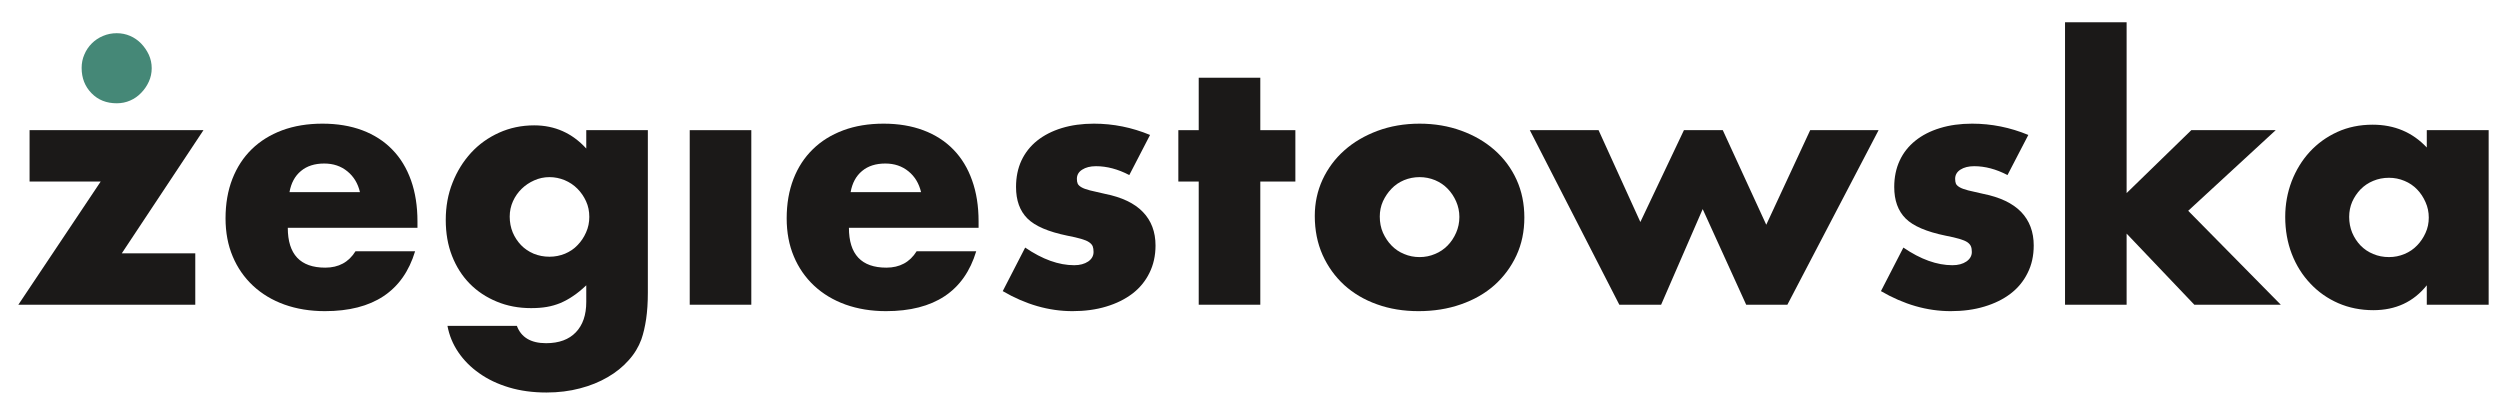
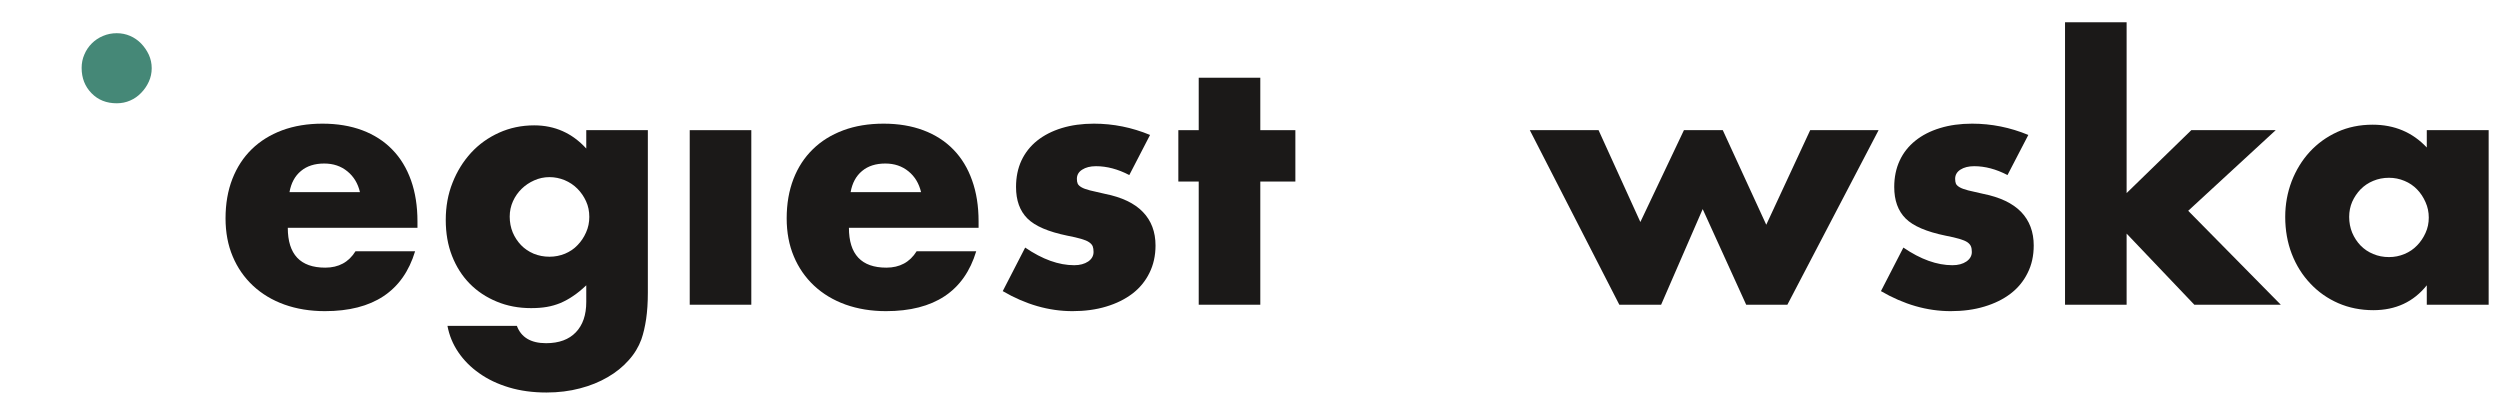
<svg xmlns="http://www.w3.org/2000/svg" width="100%" height="100%" viewBox="0 0 1114 180" version="1.1" xml:space="preserve" style="fill-rule:evenodd;clip-rule:evenodd;stroke-linejoin:round;stroke-miterlimit:2;">
  <rect id="Artboard1" x="0" y="0" width="1113.11" height="179.007" style="fill:none;" />
  <path d="M36.376,30.263c-0,-2.14 0.396,-4.119 1.221,-5.989c0.784,-1.879 1.904,-3.521 3.319,-4.936c1.415,-1.416 3.091,-2.536 5.004,-3.328c1.937,-0.817 3.95,-1.213 6.09,-1.213c2.106,0 4.11,0.396 5.989,1.213c1.836,0.792 3.487,1.946 4.902,3.395c1.415,1.474 2.561,3.159 3.42,4.995c0.851,1.878 1.28,3.883 1.28,5.989c0,2.14 -0.429,4.144 -1.28,5.989c-0.859,1.879 -2.005,3.555 -3.42,5.004c-1.415,1.482 -3.066,2.628 -4.902,3.42c-1.879,0.825 -3.883,1.221 -5.989,1.221c-4.574,-0 -8.297,-1.483 -11.22,-4.481c-2.932,-2.991 -4.414,-6.739 -4.414,-11.279Z" style="fill:#458877;" />
-   <path d="M54.276,112.879l32.741,0l0,22.904l-78.843,-0l36.693,-54.887l-31.689,-0l-0,-22.895l77.487,0l-36.389,54.878Z" style="fill:#1b1918;" />
  <path d="M160.394,85.605c-0.893,-3.85 -2.763,-6.941 -5.593,-9.249c-2.831,-2.334 -6.284,-3.488 -10.336,-3.488c-4.212,0 -7.699,1.087 -10.361,3.328c-2.704,2.232 -4.38,5.357 -5.104,9.409l31.394,-0Zm-32.152,15.894c-0,11.844 5.567,17.765 16.686,17.765c5.989,0 10.462,-2.434 13.486,-7.303l26.559,0c-5.366,17.799 -18.759,26.686 -40.179,26.686c-6.579,-0 -12.602,-0.986 -18.06,-2.932c-5.467,-1.971 -10.134,-4.801 -14.017,-8.423c-3.883,-3.647 -6.915,-7.994 -9.021,-13.031c-2.14,-5.063 -3.193,-10.723 -3.193,-16.973c0,-6.486 1.019,-12.341 3.033,-17.538c2.038,-5.205 4.902,-9.611 8.651,-13.267c3.748,-3.647 8.263,-6.444 13.553,-8.423c5.332,-1.971 11.321,-2.957 17.967,-2.957c6.587,0 12.509,0.986 17.773,2.957c5.231,1.979 9.704,4.843 13.326,8.592c3.647,3.715 6.41,8.288 8.356,13.722c1.904,5.391 2.864,11.481 2.864,18.262l0,2.863l-57.784,0Z" style="fill:#1b1918;" />
  <path d="M227.124,96.496c-0,2.535 0.455,4.902 1.348,7.076c0.918,2.173 2.173,4.043 3.714,5.66c1.584,1.643 3.454,2.889 5.627,3.816c2.173,0.884 4.507,1.348 7.042,1.348c2.434,-0 4.743,-0.464 6.907,-1.348c2.174,-0.927 4.052,-2.173 5.593,-3.816c1.584,-1.617 2.831,-3.487 3.791,-5.66c0.986,-2.174 1.449,-4.482 1.449,-6.916c-0,-2.527 -0.463,-4.835 -1.449,-6.975c-0.96,-2.105 -2.241,-3.975 -3.849,-5.593c-1.618,-1.642 -3.521,-2.897 -5.695,-3.816c-2.173,-0.884 -4.414,-1.347 -6.747,-1.347c-2.434,-0 -4.709,0.497 -6.814,1.449c-2.132,0.951 -4.01,2.206 -5.619,3.782c-1.617,1.583 -2.897,3.42 -3.849,5.525c-0.961,2.14 -1.449,4.414 -1.449,6.815Zm61.558,-38.495l0,72.483c0,4.347 -0.261,8.23 -0.758,11.65c-0.522,3.454 -1.213,6.478 -2.14,9.114c-1.213,3.319 -3.091,6.452 -5.685,9.308c-2.569,2.898 -5.661,5.399 -9.317,7.505c-3.647,2.14 -7.766,3.816 -12.374,5.004c-4.565,1.213 -9.569,1.836 -14.901,1.836c-6.09,0 -11.649,-0.75 -16.686,-2.266c-5.063,-1.516 -9.477,-3.622 -13.259,-6.317c-3.816,-2.662 -6.907,-5.796 -9.341,-9.376c-2.435,-3.588 -4.052,-7.505 -4.835,-11.75l30.93,-0c1.904,5.138 6.251,7.732 13.023,7.732c5.762,0 10.201,-1.642 13.267,-4.868c3.091,-3.227 4.633,-7.733 4.633,-13.495l-0,-7.429c-2.039,1.937 -3.976,3.521 -5.855,4.768c-1.844,1.28 -3.748,2.299 -5.66,3.125c-1.938,0.791 -3.951,1.381 -6.082,1.743c-2.106,0.362 -4.447,0.531 -6.983,0.531c-5.559,-0 -10.655,-0.96 -15.297,-2.898c-4.641,-1.912 -8.684,-4.574 -12.079,-8.027c-3.352,-3.42 -5.981,-7.539 -7.859,-12.341c-1.878,-4.801 -2.797,-10.133 -2.797,-15.996c0,-5.98 0.986,-11.514 3.024,-16.611c2.005,-5.104 4.777,-9.543 8.264,-13.359c3.487,-3.782 7.631,-6.747 12.433,-8.92c4.81,-2.174 10.04,-3.286 15.693,-3.286c9.181,0 16.914,3.454 23.198,10.328l-0,-8.188l27.443,0Z" style="fill:#1b1918;" />
  <rect x="307.34" y="58.001" width="27.443" height="77.782" style="fill:#1b1918;" />
  <path d="M410.426,85.605c-0.919,-3.85 -2.763,-6.941 -5.594,-9.249c-2.864,-2.334 -6.283,-3.488 -10.327,-3.488c-4.245,0 -7.699,1.087 -10.369,3.328c-2.695,2.232 -4.372,5.357 -5.096,9.409l31.386,-0Zm-32.144,15.894c-0,11.844 5.559,17.765 16.678,17.765c5.956,0 10.471,-2.434 13.495,-7.303l26.55,0c-5.357,17.799 -18.75,26.686 -40.205,26.686c-6.545,-0 -12.568,-0.986 -18.034,-2.932c-5.459,-1.971 -10.134,-4.801 -14.017,-8.423c-3.883,-3.647 -6.907,-7.994 -9.013,-13.031c-2.139,-5.063 -3.192,-10.723 -3.192,-16.973c-0,-6.486 1.019,-12.341 3.024,-17.538c2.013,-5.205 4.902,-9.611 8.659,-13.267c3.715,-3.647 8.255,-6.444 13.553,-8.423c5.298,-1.971 11.287,-2.957 17.967,-2.957c6.579,0 12.467,0.986 17.732,2.957c5.264,1.979 9.712,4.843 13.359,8.592c3.622,3.715 6.419,8.288 8.331,13.722c1.937,5.391 2.889,11.481 2.889,18.262l0,2.863l-57.776,0Z" style="fill:#1b1918;" />
  <path d="M503.218,78.007c-5.037,-2.637 -10.007,-3.951 -14.842,-3.951c-2.536,0 -4.574,0.522 -6.149,1.541c-1.584,0.994 -2.367,2.376 -2.367,4.086c-0,0.918 0.126,1.642 0.387,2.207c0.27,0.556 0.826,1.078 1.685,1.575c0.851,0.497 2.106,0.952 3.782,1.381c1.676,0.396 3.849,0.893 6.579,1.517c7.598,1.507 13.258,4.211 16.981,8.094c3.749,3.884 5.627,8.879 5.627,14.935c0,4.54 -0.926,8.651 -2.738,12.273c-1.802,3.656 -4.338,6.714 -7.564,9.182c-3.26,2.468 -7.143,4.405 -11.683,5.761c-4.54,1.382 -9.569,2.039 -15.002,2.039c-10.529,-0 -20.89,-2.965 -31.091,-8.921l9.999,-19.407c7.699,5.264 14.968,7.859 21.85,7.859c2.502,-0 4.574,-0.556 6.216,-1.643c1.618,-1.12 2.401,-2.535 2.401,-4.245c0,-1.019 -0.126,-1.845 -0.362,-2.502c-0.261,-0.657 -0.783,-1.28 -1.609,-1.845c-0.792,-0.556 -1.971,-1.053 -3.555,-1.507c-1.575,-0.464 -3.622,-0.927 -6.149,-1.416c-8.49,-1.743 -14.412,-4.279 -17.807,-7.673c-3.386,-3.386 -5.062,-8.061 -5.062,-14.017c-0,-4.372 0.792,-8.288 2.4,-11.776c1.643,-3.487 3.951,-6.418 6.975,-8.853c3.058,-2.434 6.713,-4.313 10.993,-5.627c4.304,-1.314 9.08,-1.971 14.345,-1.971c8.583,0 16.914,1.677 25.009,5.029l-9.249,17.875Z" style="fill:#1b1918;" />
  <path d="M561.592,80.896l0,54.887l-27.443,-0l-0,-54.887l-9.081,-0l0,-22.895l9.081,0l-0,-23.367l27.443,0l0,23.367l15.625,0l0,22.895l-15.625,-0Z" style="fill:#1b1918;" />
-   <path d="M614.828,96.496c-0,2.628 0.463,5.037 1.415,7.202c0.986,2.173 2.241,4.085 3.816,5.694c1.55,1.617 3.42,2.898 5.593,3.782c2.173,0.927 4.473,1.382 6.907,1.382c2.443,-0 4.709,-0.455 6.882,-1.382c2.173,-0.884 4.043,-2.165 5.627,-3.782c1.575,-1.609 2.83,-3.521 3.782,-5.694c0.952,-2.165 1.449,-4.507 1.449,-7.042c-0,-2.434 -0.497,-4.734 -1.449,-6.907c-0.952,-2.173 -2.207,-4.043 -3.782,-5.661c-1.584,-1.642 -3.454,-2.897 -5.627,-3.816c-2.173,-0.884 -4.439,-1.347 -6.882,-1.347c-2.434,-0 -4.734,0.463 -6.907,1.347c-2.173,0.919 -4.043,2.174 -5.593,3.816c-1.575,1.618 -2.83,3.488 -3.816,5.593c-0.952,2.14 -1.415,4.414 -1.415,6.815Zm-28.96,-0.295c0,-5.761 1.154,-11.127 3.462,-16.156c2.334,-5.003 5.56,-9.35 9.704,-13.031c4.144,-3.689 9.08,-6.579 14.808,-8.718c5.695,-2.106 11.945,-3.193 18.717,-3.193c6.68,0 12.871,1.053 18.565,3.125c5.72,2.073 10.656,4.937 14.868,8.651c4.178,3.69 7.438,8.061 9.771,13.166c2.342,5.13 3.487,10.757 3.487,16.914c0,6.183 -1.179,11.81 -3.546,16.906c-2.376,5.105 -5.661,9.51 -9.78,13.2c-4.144,3.681 -9.148,6.544 -14.934,8.549c-5.821,2.047 -12.113,3.033 -18.886,3.033c-6.679,-0 -12.837,-0.986 -18.497,-3.033c-5.653,-2.005 -10.53,-4.902 -14.64,-8.617c-4.077,-3.748 -7.303,-8.23 -9.637,-13.427c-2.308,-5.197 -3.462,-10.984 -3.462,-17.369Z" style="fill:#1b1918;" />
  <path d="M712.32,58.001l18.625,40.929l19.416,-40.929l17.31,0l19.373,42.142l19.576,-42.142l30.476,0l-40.643,77.782l-18.354,-0l-19.382,-42.614l-18.524,42.614l-18.624,-0l-39.885,-77.782l30.636,0Z" style="fill:#1b1918;" />
  <path d="M894.544,78.007c-5.037,-2.637 -10.007,-3.951 -14.842,-3.951c-2.527,0 -4.574,0.522 -6.149,1.541c-1.55,0.994 -2.342,2.376 -2.342,4.086c0,0.918 0.135,1.642 0.362,2.207c0.27,0.556 0.826,1.078 1.685,1.575c0.851,0.497 2.14,0.952 3.782,1.381c1.676,0.396 3.883,0.893 6.612,1.517c7.565,1.507 13.225,4.211 16.982,8.094c3.715,3.884 5.593,8.879 5.593,14.935c0,4.54 -0.893,8.651 -2.737,12.273c-1.803,3.656 -4.338,6.714 -7.565,9.182c-3.226,2.468 -7.143,4.405 -11.683,5.761c-4.54,1.382 -9.535,2.039 -15.002,2.039c-10.529,-0 -20.856,-2.965 -31.091,-8.921l9.999,-19.407c7.699,5.264 14.977,7.859 21.85,7.859c2.536,-0 4.608,-0.556 6.217,-1.643c1.617,-1.12 2.434,-2.535 2.434,-4.245c-0,-1.019 -0.126,-1.845 -0.396,-2.502c-0.261,-0.657 -0.783,-1.28 -1.575,-1.845c-0.826,-0.556 -2.005,-1.053 -3.588,-1.507c-1.542,-0.464 -3.589,-0.927 -6.116,-1.416c-8.491,-1.743 -14.446,-4.279 -17.841,-7.673c-3.386,-3.386 -5.062,-8.061 -5.062,-14.017c-0,-4.372 0.817,-8.288 2.434,-11.776c1.609,-3.487 3.951,-6.418 6.975,-8.853c3.024,-2.434 6.68,-4.313 10.992,-5.627c4.279,-1.314 9.047,-1.971 14.312,-1.971c8.583,0 16.948,1.677 25.043,5.029l-9.283,17.875Z" style="fill:#1b1918;" />
  <path d="M947.62,9.929l-0,76.105l28.825,-28.033l37.61,0l-38.992,35.926l41.258,41.856l-38.529,-0l-30.172,-31.689l-0,31.689l-27.444,-0l0,-125.854l27.444,-0Z" style="fill:#1b1918;" />
  <path d="M1046.79,96.656c-0,2.535 0.463,4.877 1.347,7.042c0.927,2.173 2.174,4.085 3.723,5.694c1.576,1.617 3.454,2.898 5.627,3.782c2.174,0.927 4.507,1.382 7.042,1.382c2.435,-0 4.734,-0.455 6.907,-1.382c2.174,-0.884 4.044,-2.165 5.594,-3.782c1.583,-1.609 2.83,-3.487 3.782,-5.593c0.985,-2.139 1.449,-4.405 1.449,-6.84c-0,-2.409 -0.464,-4.708 -1.449,-6.882c-0.952,-2.173 -2.199,-4.077 -3.782,-5.694c-1.55,-1.609 -3.42,-2.889 -5.594,-3.782c-2.173,-0.918 -4.472,-1.381 -6.907,-1.381c-2.535,-0 -4.868,0.463 -7.042,1.381c-2.173,0.893 -4.051,2.173 -5.627,3.782c-1.549,1.617 -2.796,3.462 -3.723,5.534c-0.884,2.072 -1.347,4.305 -1.347,6.739Zm34.586,-38.655l27.57,0l-0,77.782l-27.57,-0l0,-8.651c-5.896,7.37 -13.823,11.085 -23.821,11.085c-5.661,0 -10.867,-1.053 -15.634,-3.125c-4.734,-2.072 -8.887,-4.97 -12.408,-8.718c-3.546,-3.723 -6.317,-8.129 -8.288,-13.2c-1.938,-5.028 -2.932,-10.563 -2.932,-16.518c0,-5.559 0.96,-10.824 2.864,-15.853c1.946,-5.003 4.608,-9.35 8.028,-13.098c3.462,-3.749 7.539,-6.714 12.306,-8.887c4.743,-2.173 10.007,-3.251 15.76,-3.251c9.713,-0 17.74,3.386 24.125,10.167l0,-7.733Z" style="fill:#1b1918;" />
</svg>